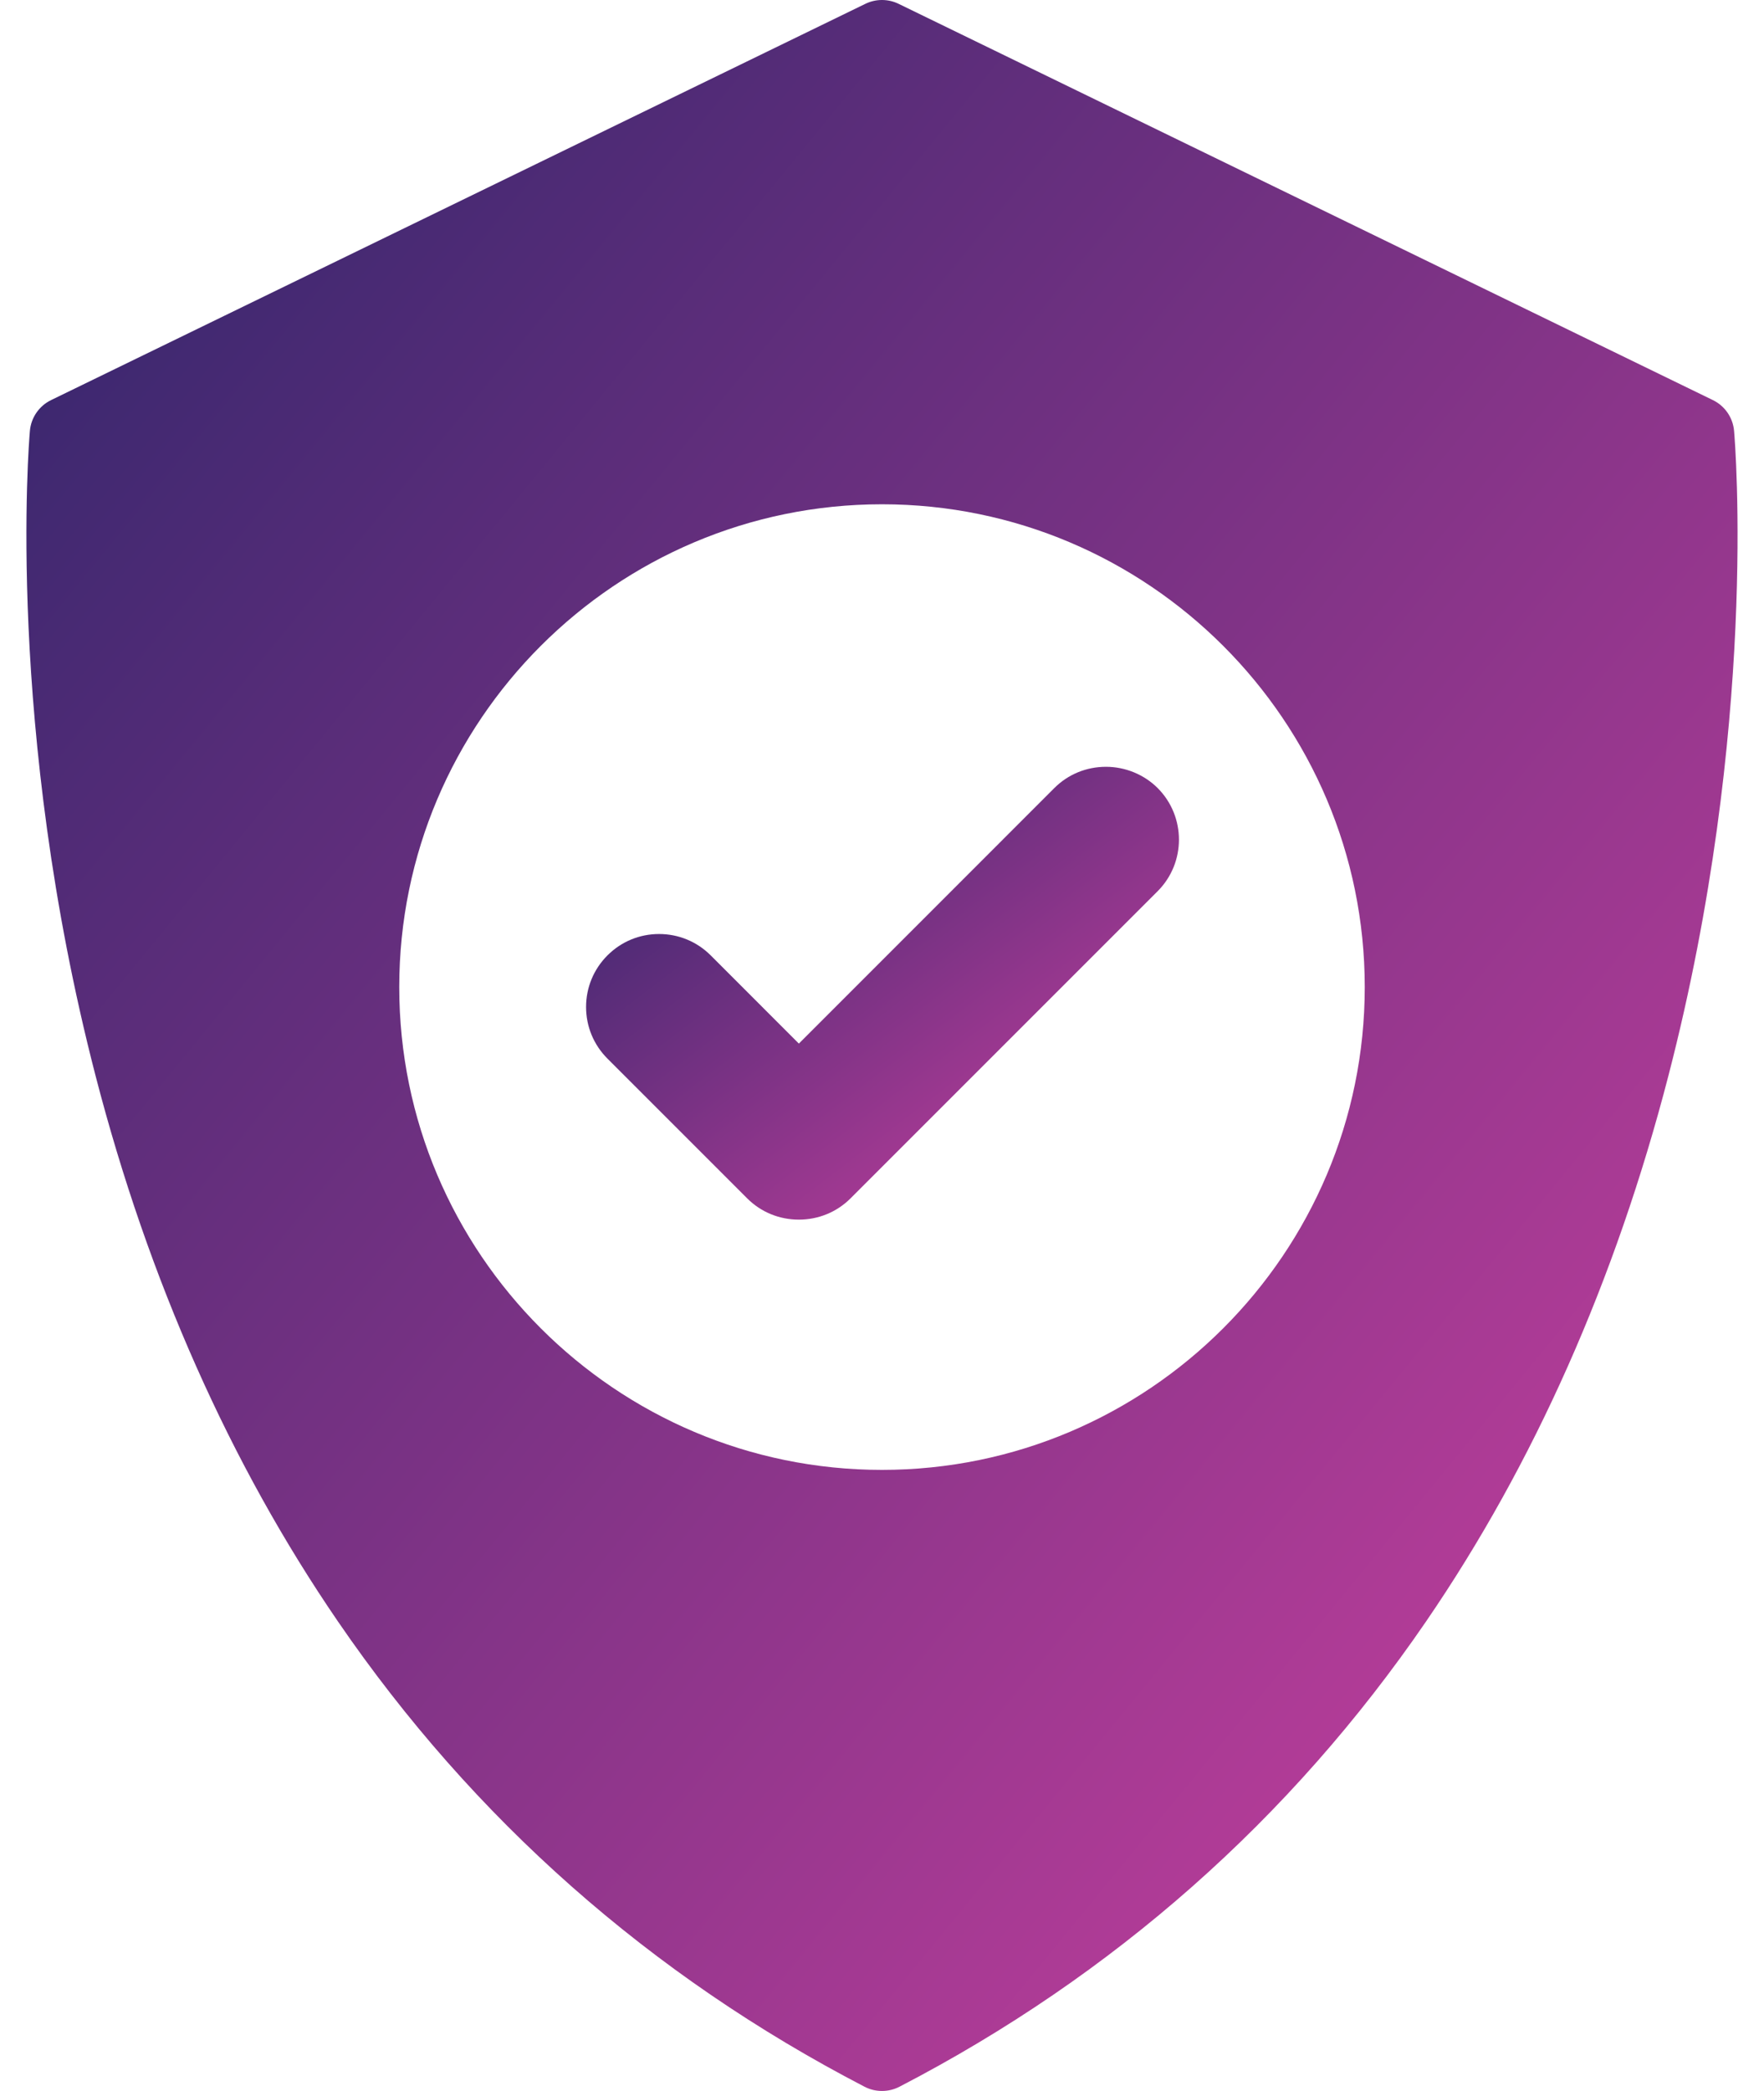
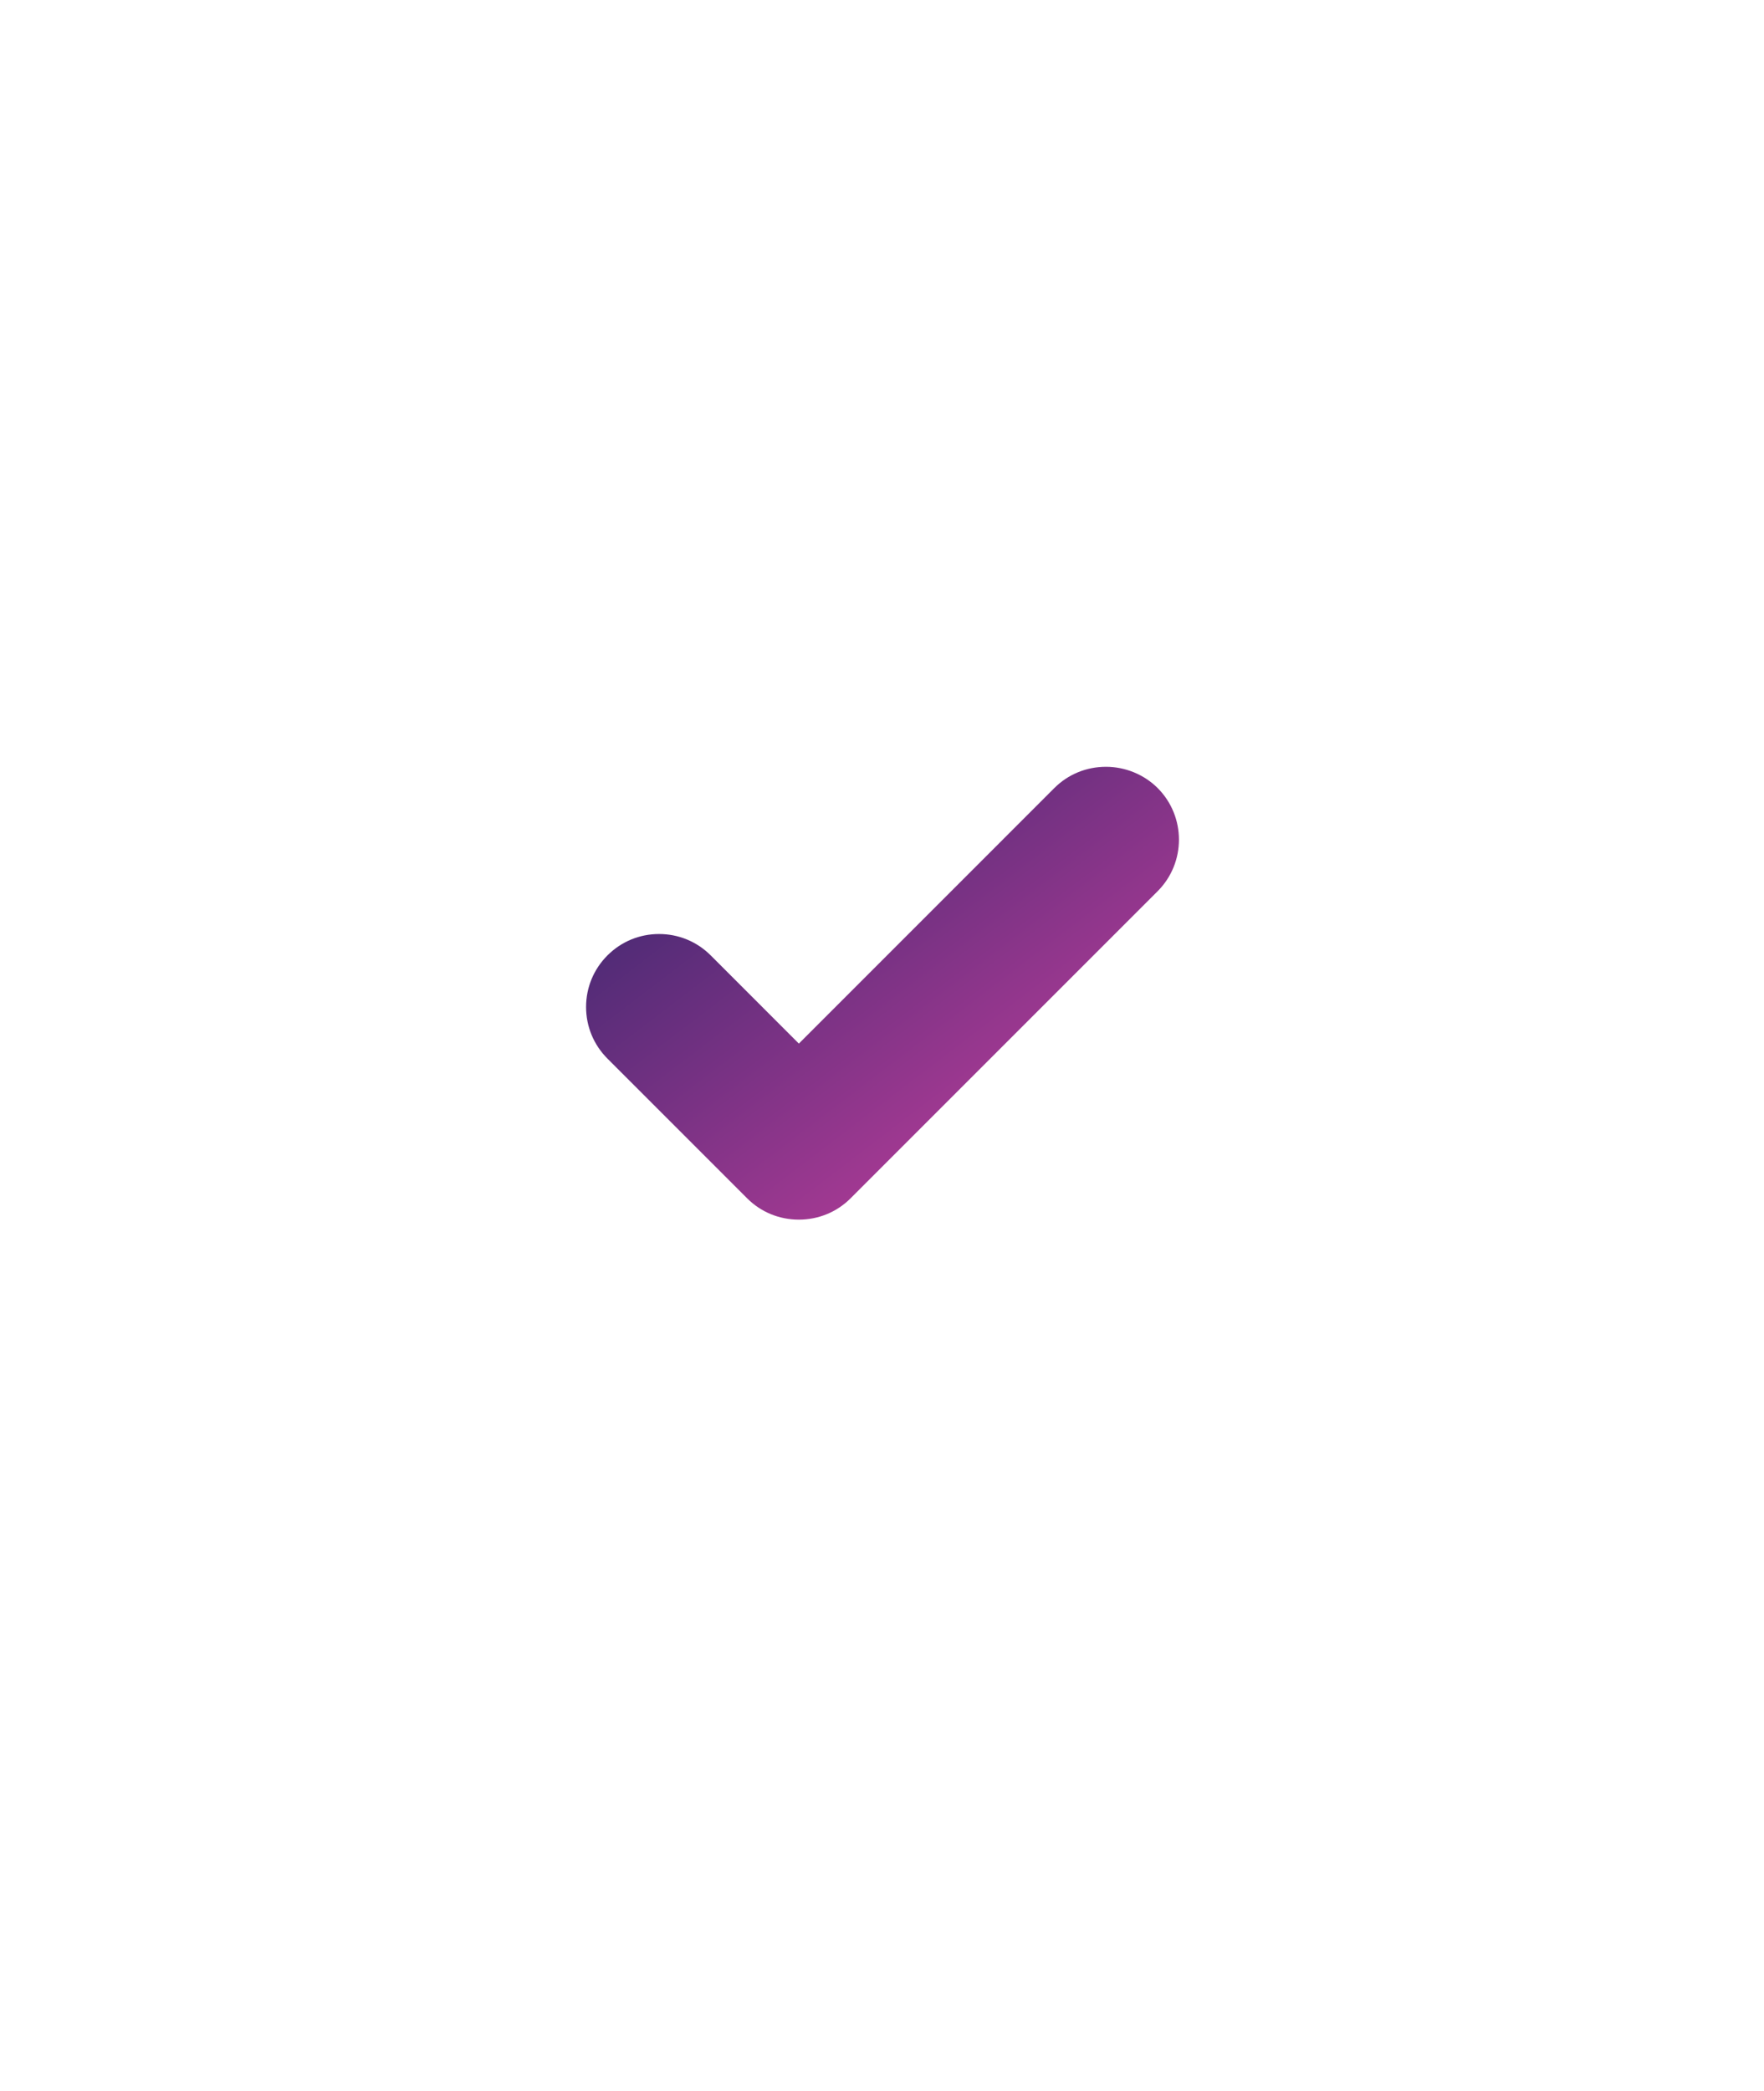
<svg xmlns="http://www.w3.org/2000/svg" width="54" height="64" viewBox="0 0 54 64" fill="none">
  <path d="M35.437 24.119C35.023 23.707 34.448 23.47 33.857 23.47C33.257 23.47 32.697 23.7 32.277 24.119L24.455 31.942L21.754 29.24C21.332 28.819 20.771 28.588 20.175 28.588C19.579 28.588 19.018 28.82 18.596 29.242C18.174 29.664 17.941 30.225 17.941 30.822C17.941 31.419 18.174 31.98 18.596 32.402L22.877 36.683C23.295 37.1 23.856 37.33 24.454 37.33C24.455 37.33 24.455 37.33 24.455 37.33C25.054 37.33 25.614 37.1 26.035 36.681L35.437 27.279C36.308 26.409 36.308 24.991 35.437 24.119Z" fill="url(#paint0_linear)" />
-   <path d="M53.084 13.19C53.049 12.783 52.802 12.424 52.435 12.246L27.508 0.117C27.187 -0.039 26.812 -0.039 26.491 0.117L1.564 12.246C1.197 12.424 0.95 12.783 0.915 13.19C0.883 13.555 0.168 22.27 2.922 32.914C4.544 39.184 7.042 44.808 10.346 49.631C14.49 55.68 19.913 60.471 26.465 63.87C26.632 63.957 26.816 64 27 64C27.183 64 27.367 63.957 27.535 63.87C34.086 60.471 39.51 55.68 43.654 49.631C46.958 44.808 49.455 39.184 51.077 32.914C53.831 22.27 53.116 13.556 53.084 13.19ZM27 44.99C18.851 44.99 12.222 38.361 12.222 30.212C12.222 22.064 18.851 15.435 27 15.435C35.148 15.435 41.778 22.064 41.778 30.212C41.778 38.361 35.148 44.99 27 44.99Z" fill="url(#paint1_linear)" />
  <defs>
    <linearGradient id="paint0_linear" x1="9.651" y1="30.6" x2="22.638" y2="47.604" gradientUnits="userSpaceOnUse">
      <stop stop-color="#32266C" />
      <stop offset="1" stop-color="#D241A2" />
    </linearGradient>
    <linearGradient id="paint1_linear" x1="-23.119" y1="32.922" x2="37.811" y2="82.791" gradientUnits="userSpaceOnUse">
      <stop stop-color="#32266C" />
      <stop offset="1" stop-color="#D241A2" />
    </linearGradient>
  </defs>
</svg>